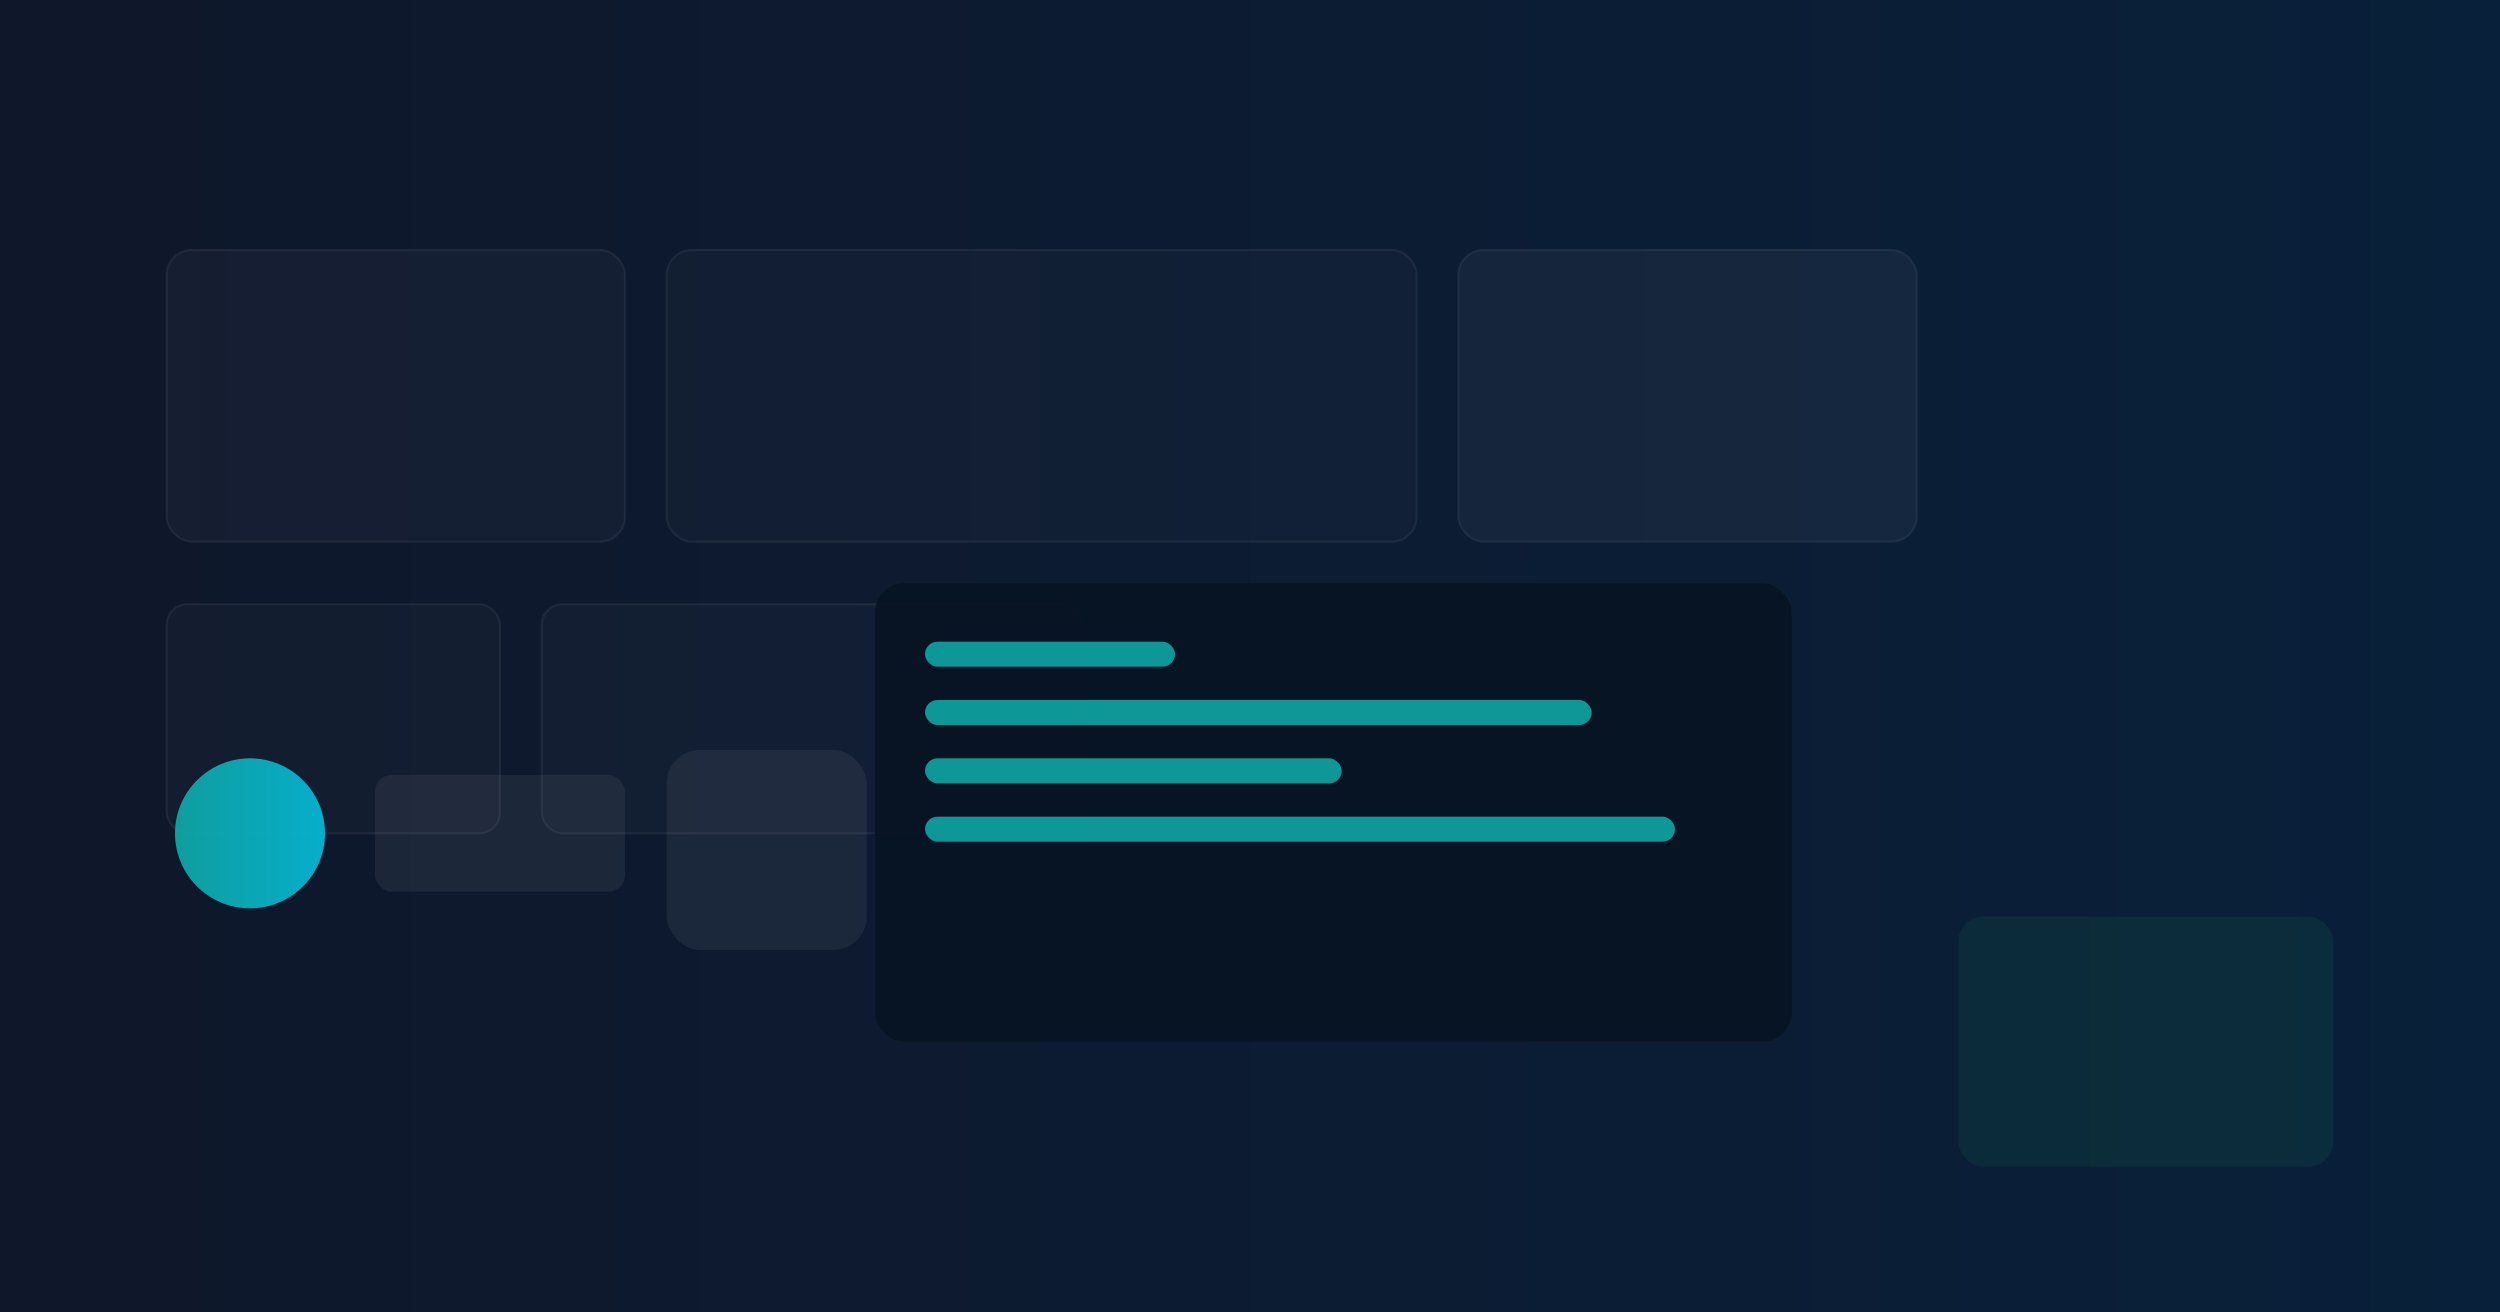
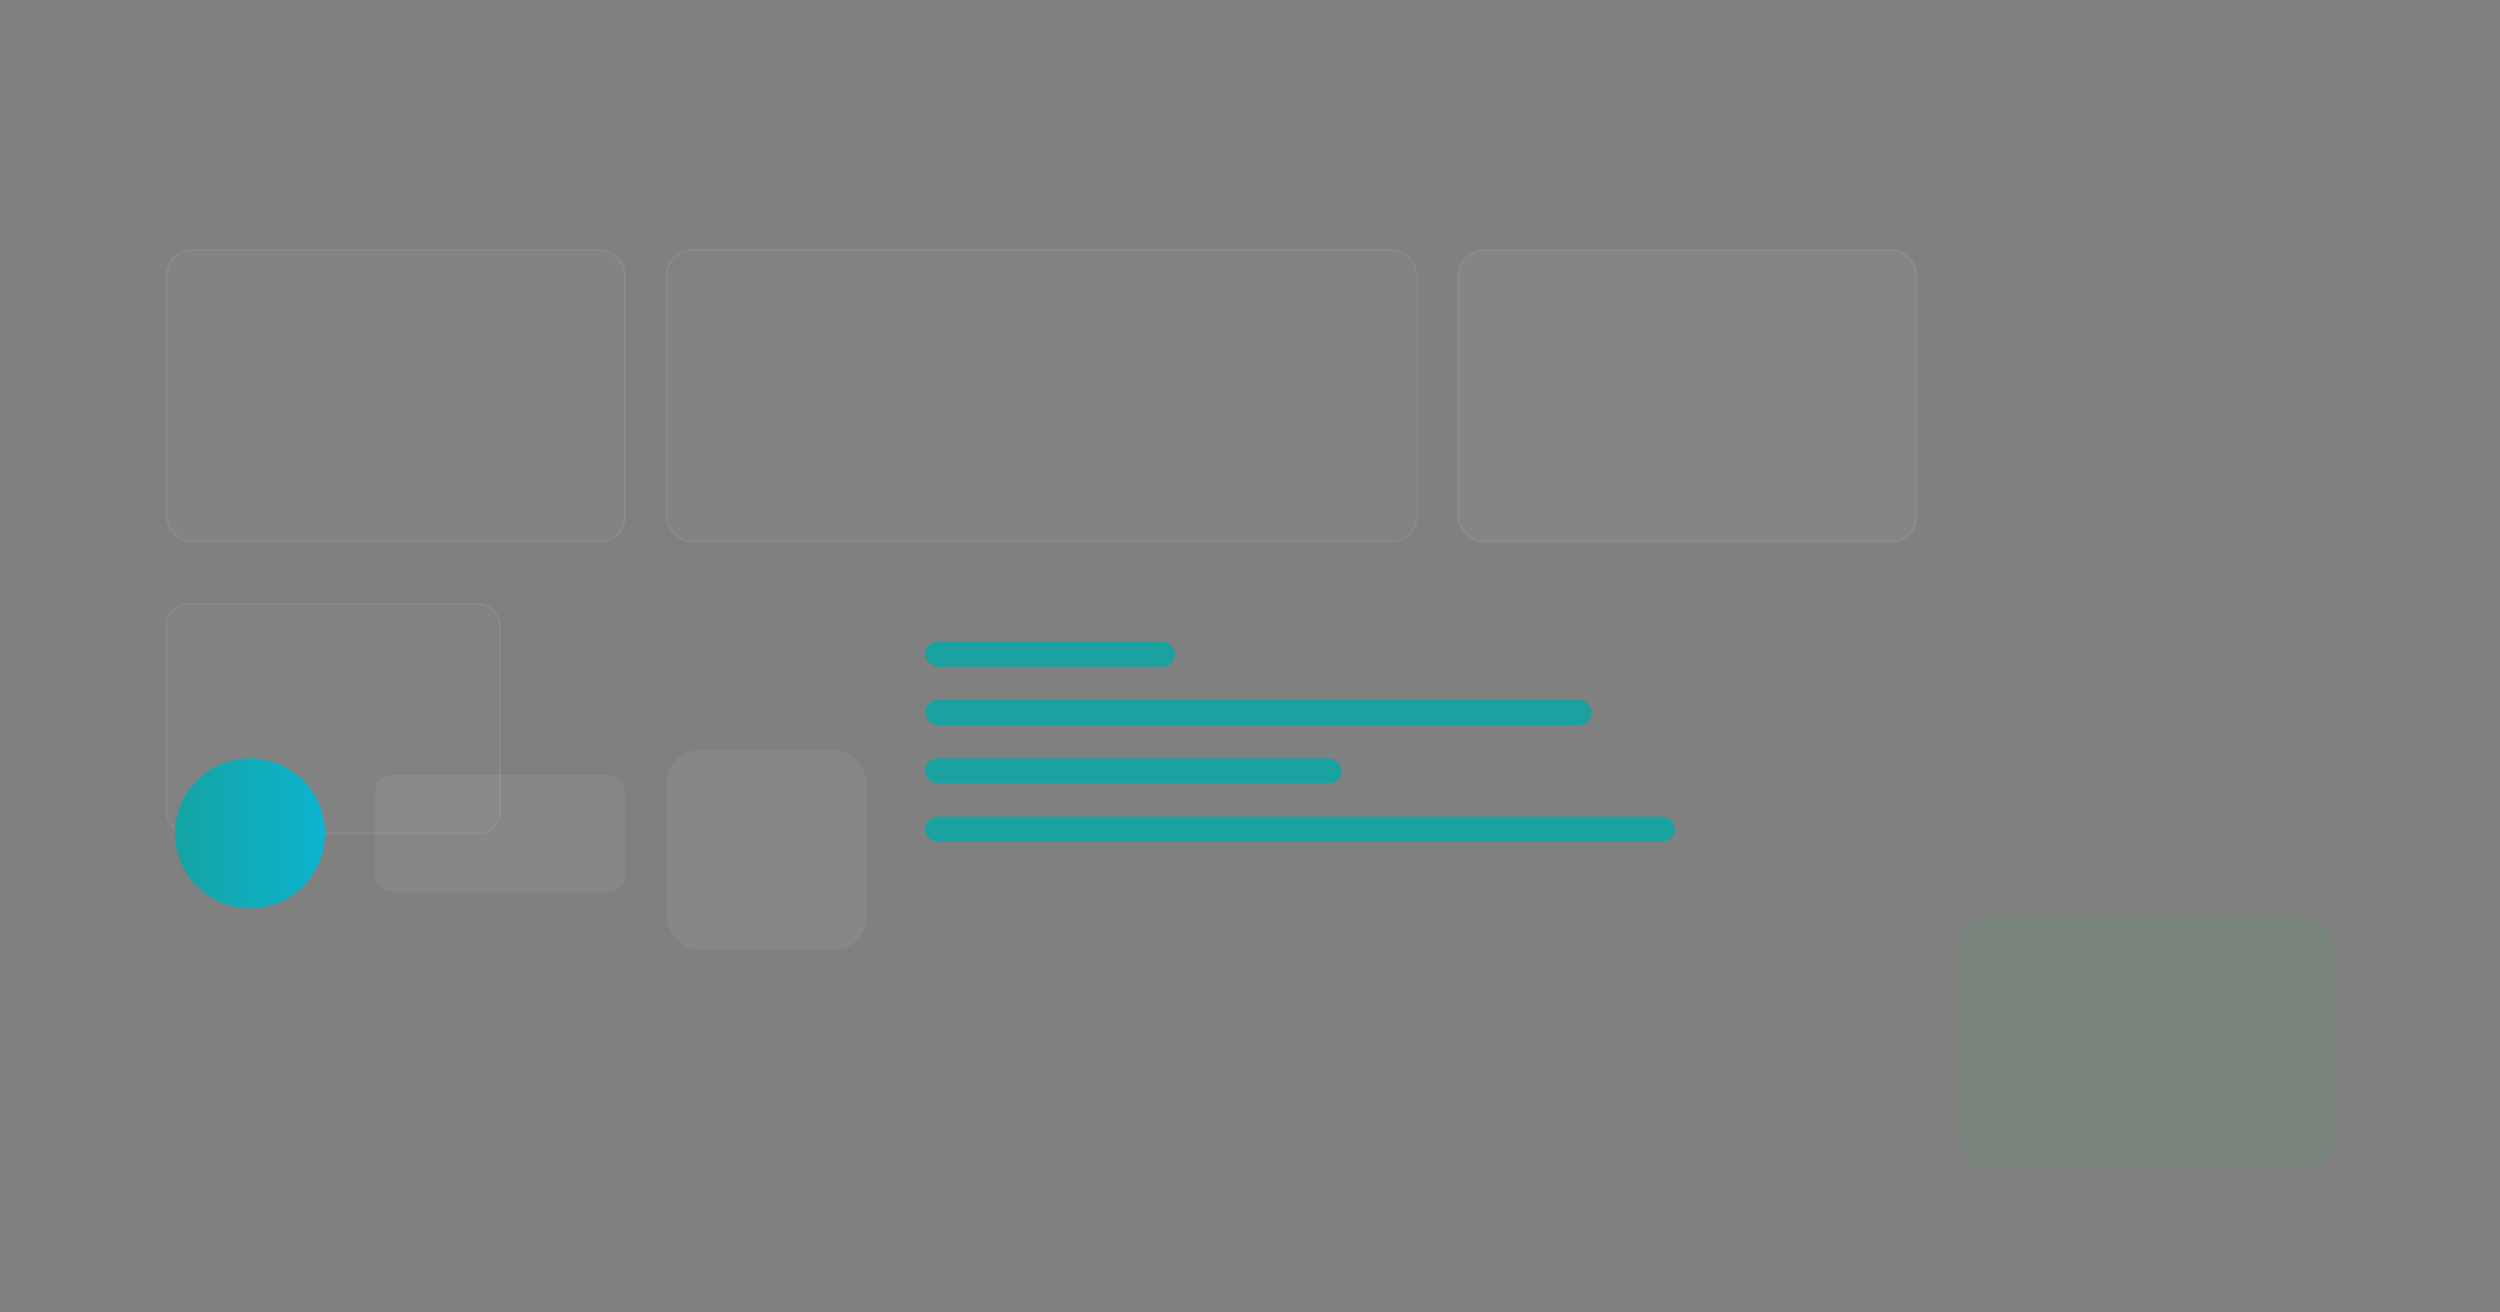
<svg xmlns="http://www.w3.org/2000/svg" width="1200" height="630" viewBox="0 0 1200 630" role="img" aria-hidden="false">
  <rect x="0" y="0" width="1200" height="630" fill="#808080" stroke="none" />
  <defs>
    <linearGradient id="g1" x1="0" x2="1">
      <stop offset="0%" stop-color="#0ea5a4" />
      <stop offset="100%" stop-color="#06b6d4" />
    </linearGradient>
    <linearGradient id="g2" x1="0" x2="1">
      <stop offset="0%" stop-color="#0f172a" stop-opacity="1" />
      <stop offset="100%" stop-color="#09203a" stop-opacity="1" />
    </linearGradient>
  </defs>
-   <rect width="1200" height="630" fill="url(#g2)" />
  <g transform="translate(80,120)" fill="none" stroke="rgba(255,255,255,0.06)" stroke-width="1">
    <rect x="0" y="0" width="220" height="140" rx="12" fill="rgba(255,255,255,0.03)" />
    <rect x="240" y="0" width="360" height="140" rx="12" fill="rgba(255,255,255,0.02)" />
    <rect x="620" y="0" width="220" height="140" rx="12" fill="rgba(255,255,255,0.04)" />
    <rect x="0" y="170" width="160" height="110" rx="10" fill="rgba(255,255,255,0.02)" />
-     <rect x="180" y="170" width="260" height="110" rx="10" fill="rgba(255,255,255,0.02)" />
  </g>
  <g transform="translate(80,360)" fill="url(#g1)">
    <circle cx="40" cy="40" r="36" opacity="0.95" />
    <rect x="100" y="12" width="120" height="56" rx="8" fill="#fff" opacity="0.06" />
    <rect x="240" y="0" width="96" height="96" rx="16" fill="#fff" opacity="0.06" />
  </g>
  <g transform="translate(420,280)">
-     <rect width="440" height="220" rx="14" fill="#071322" opacity="0.9" />
    <g fill="#0ea5a4" opacity="0.9">
      <rect x="24" y="28" width="120" height="12" rx="6" />
      <rect x="24" y="56" width="320" height="12" rx="6" />
      <rect x="24" y="84" width="200" height="12" rx="6" />
      <rect x="24" y="112" width="360" height="12" rx="6" />
    </g>
  </g>
  <g transform="translate(940,440)" fill="#22c55e" opacity="0.08">
    <rect width="180" height="120" rx="12" />
    <rect x="18" y="18" width="44" height="20" rx="6" fill="#22c55e" opacity="0.18" />
    <rect x="18" y="48" width="140" height="12" rx="6" fill="#22c55e" opacity="0.12" />
  </g>
</svg>